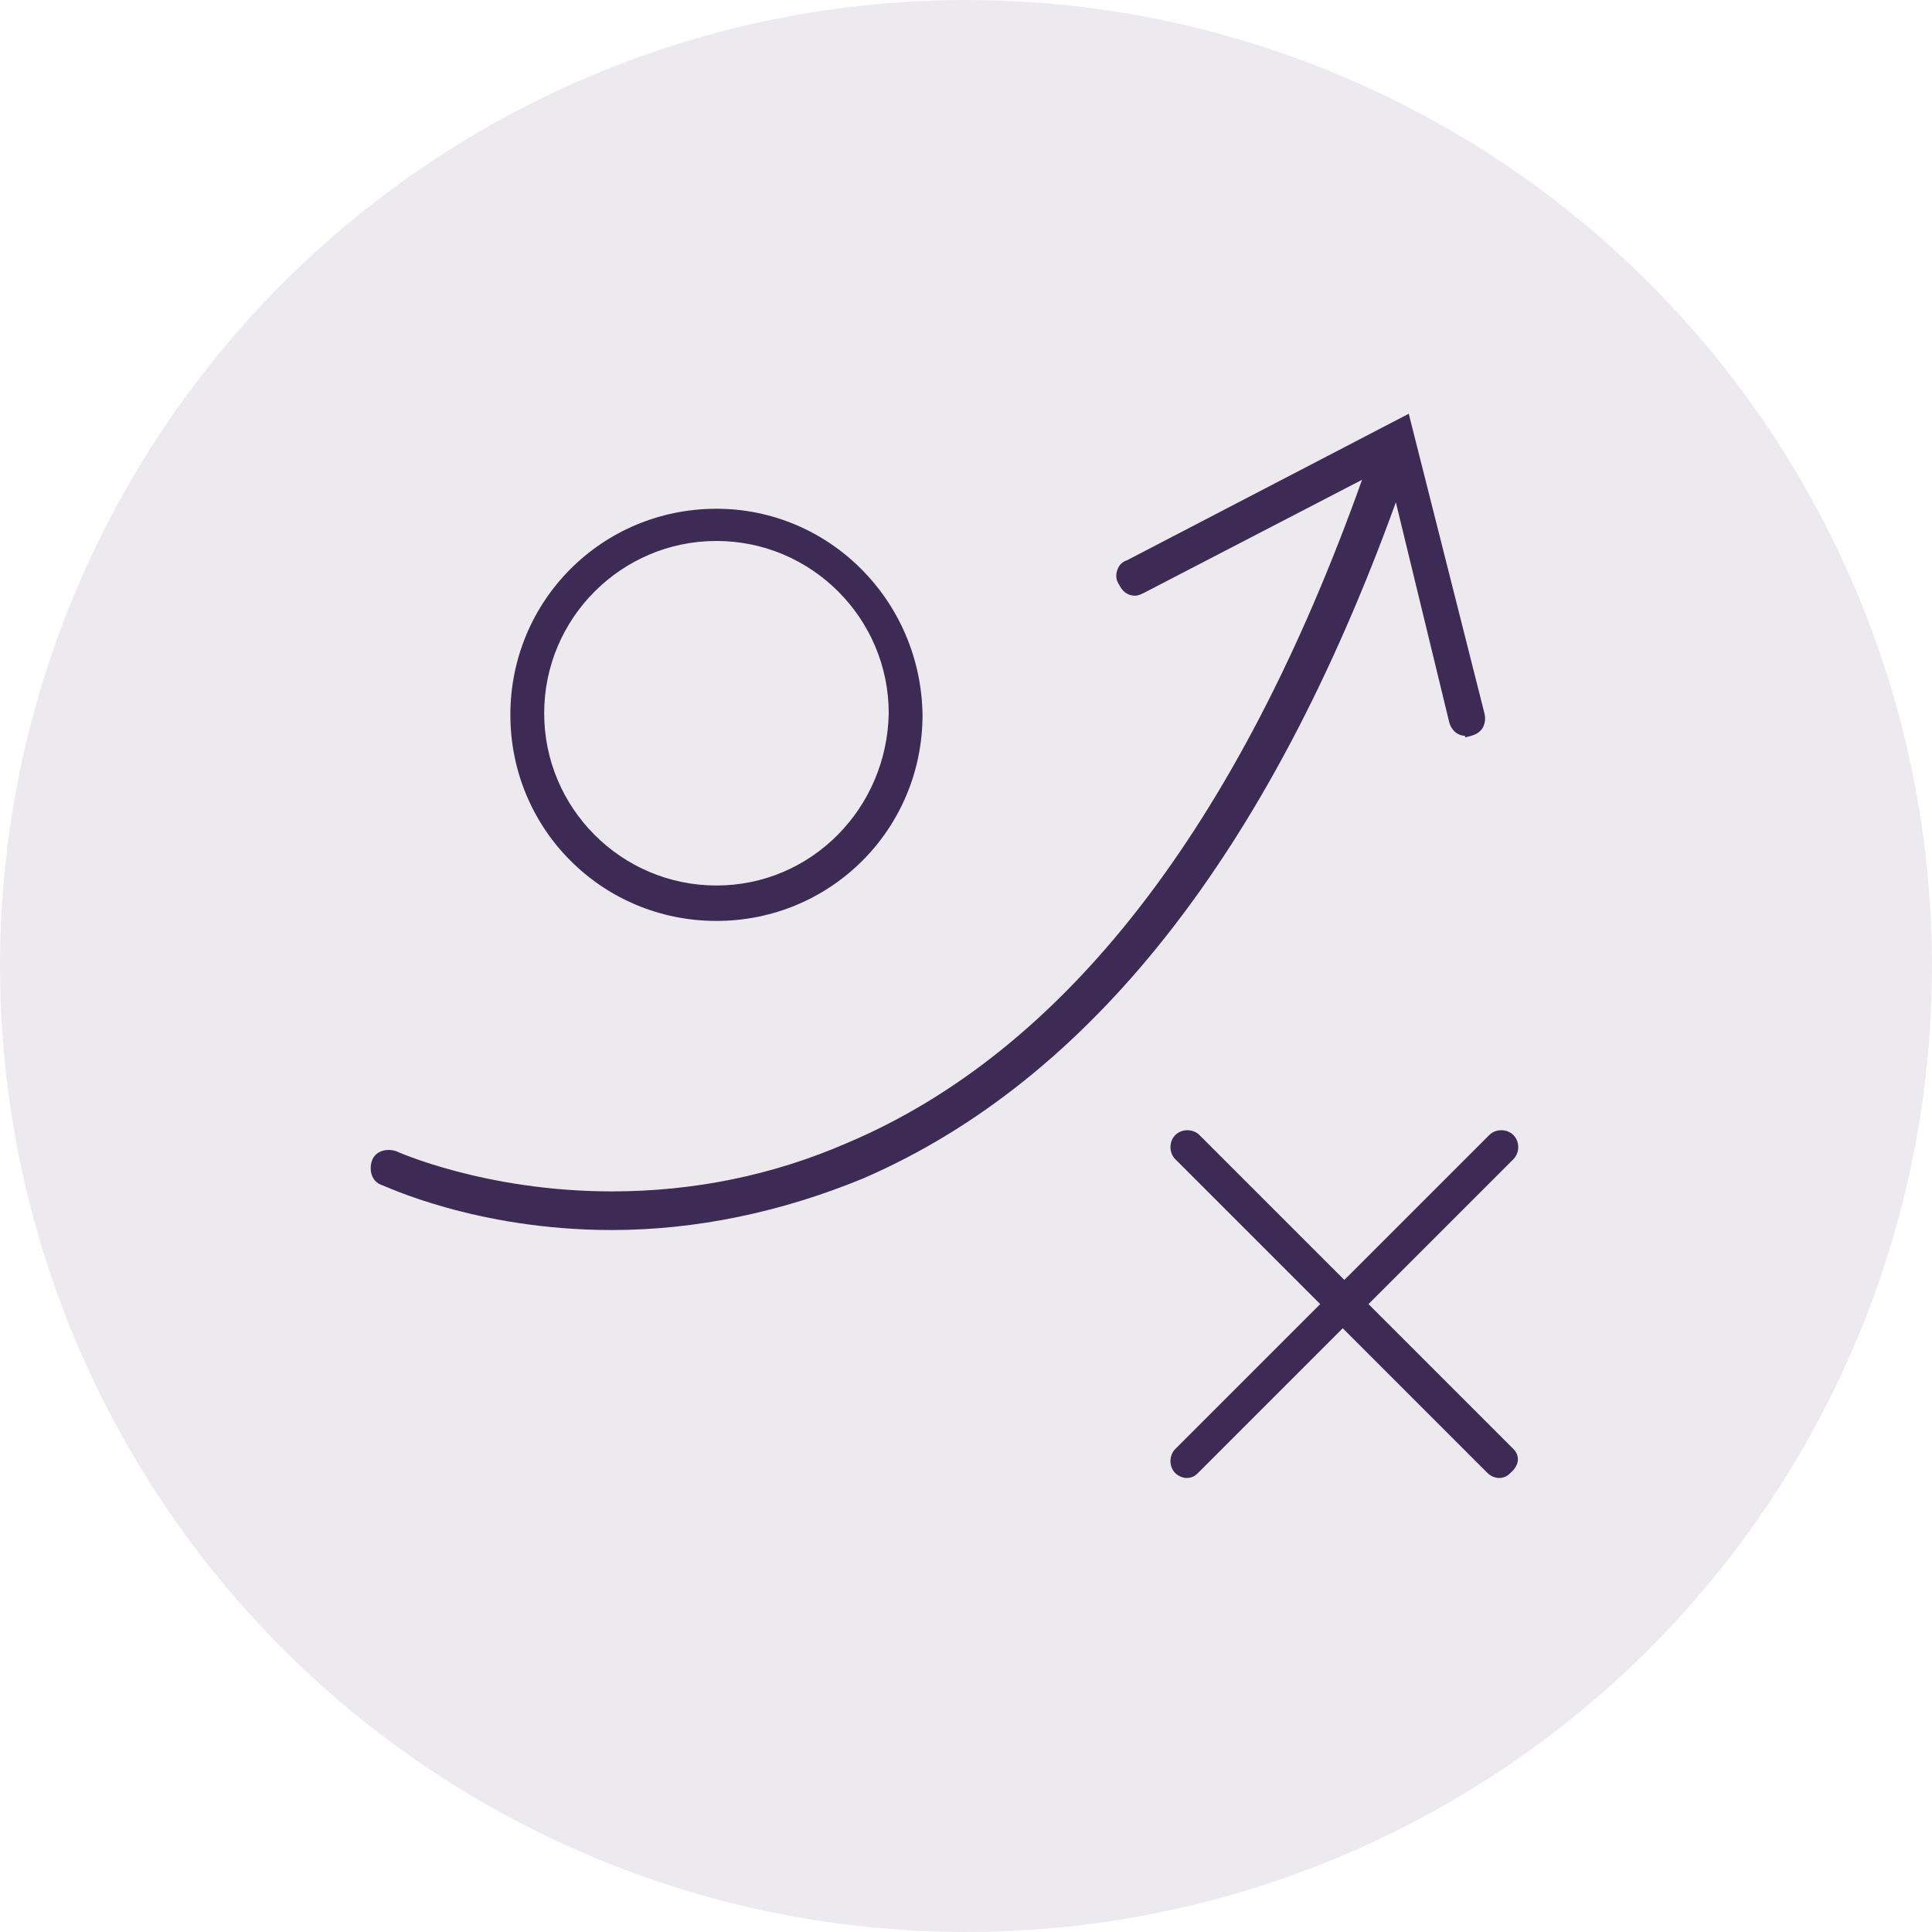
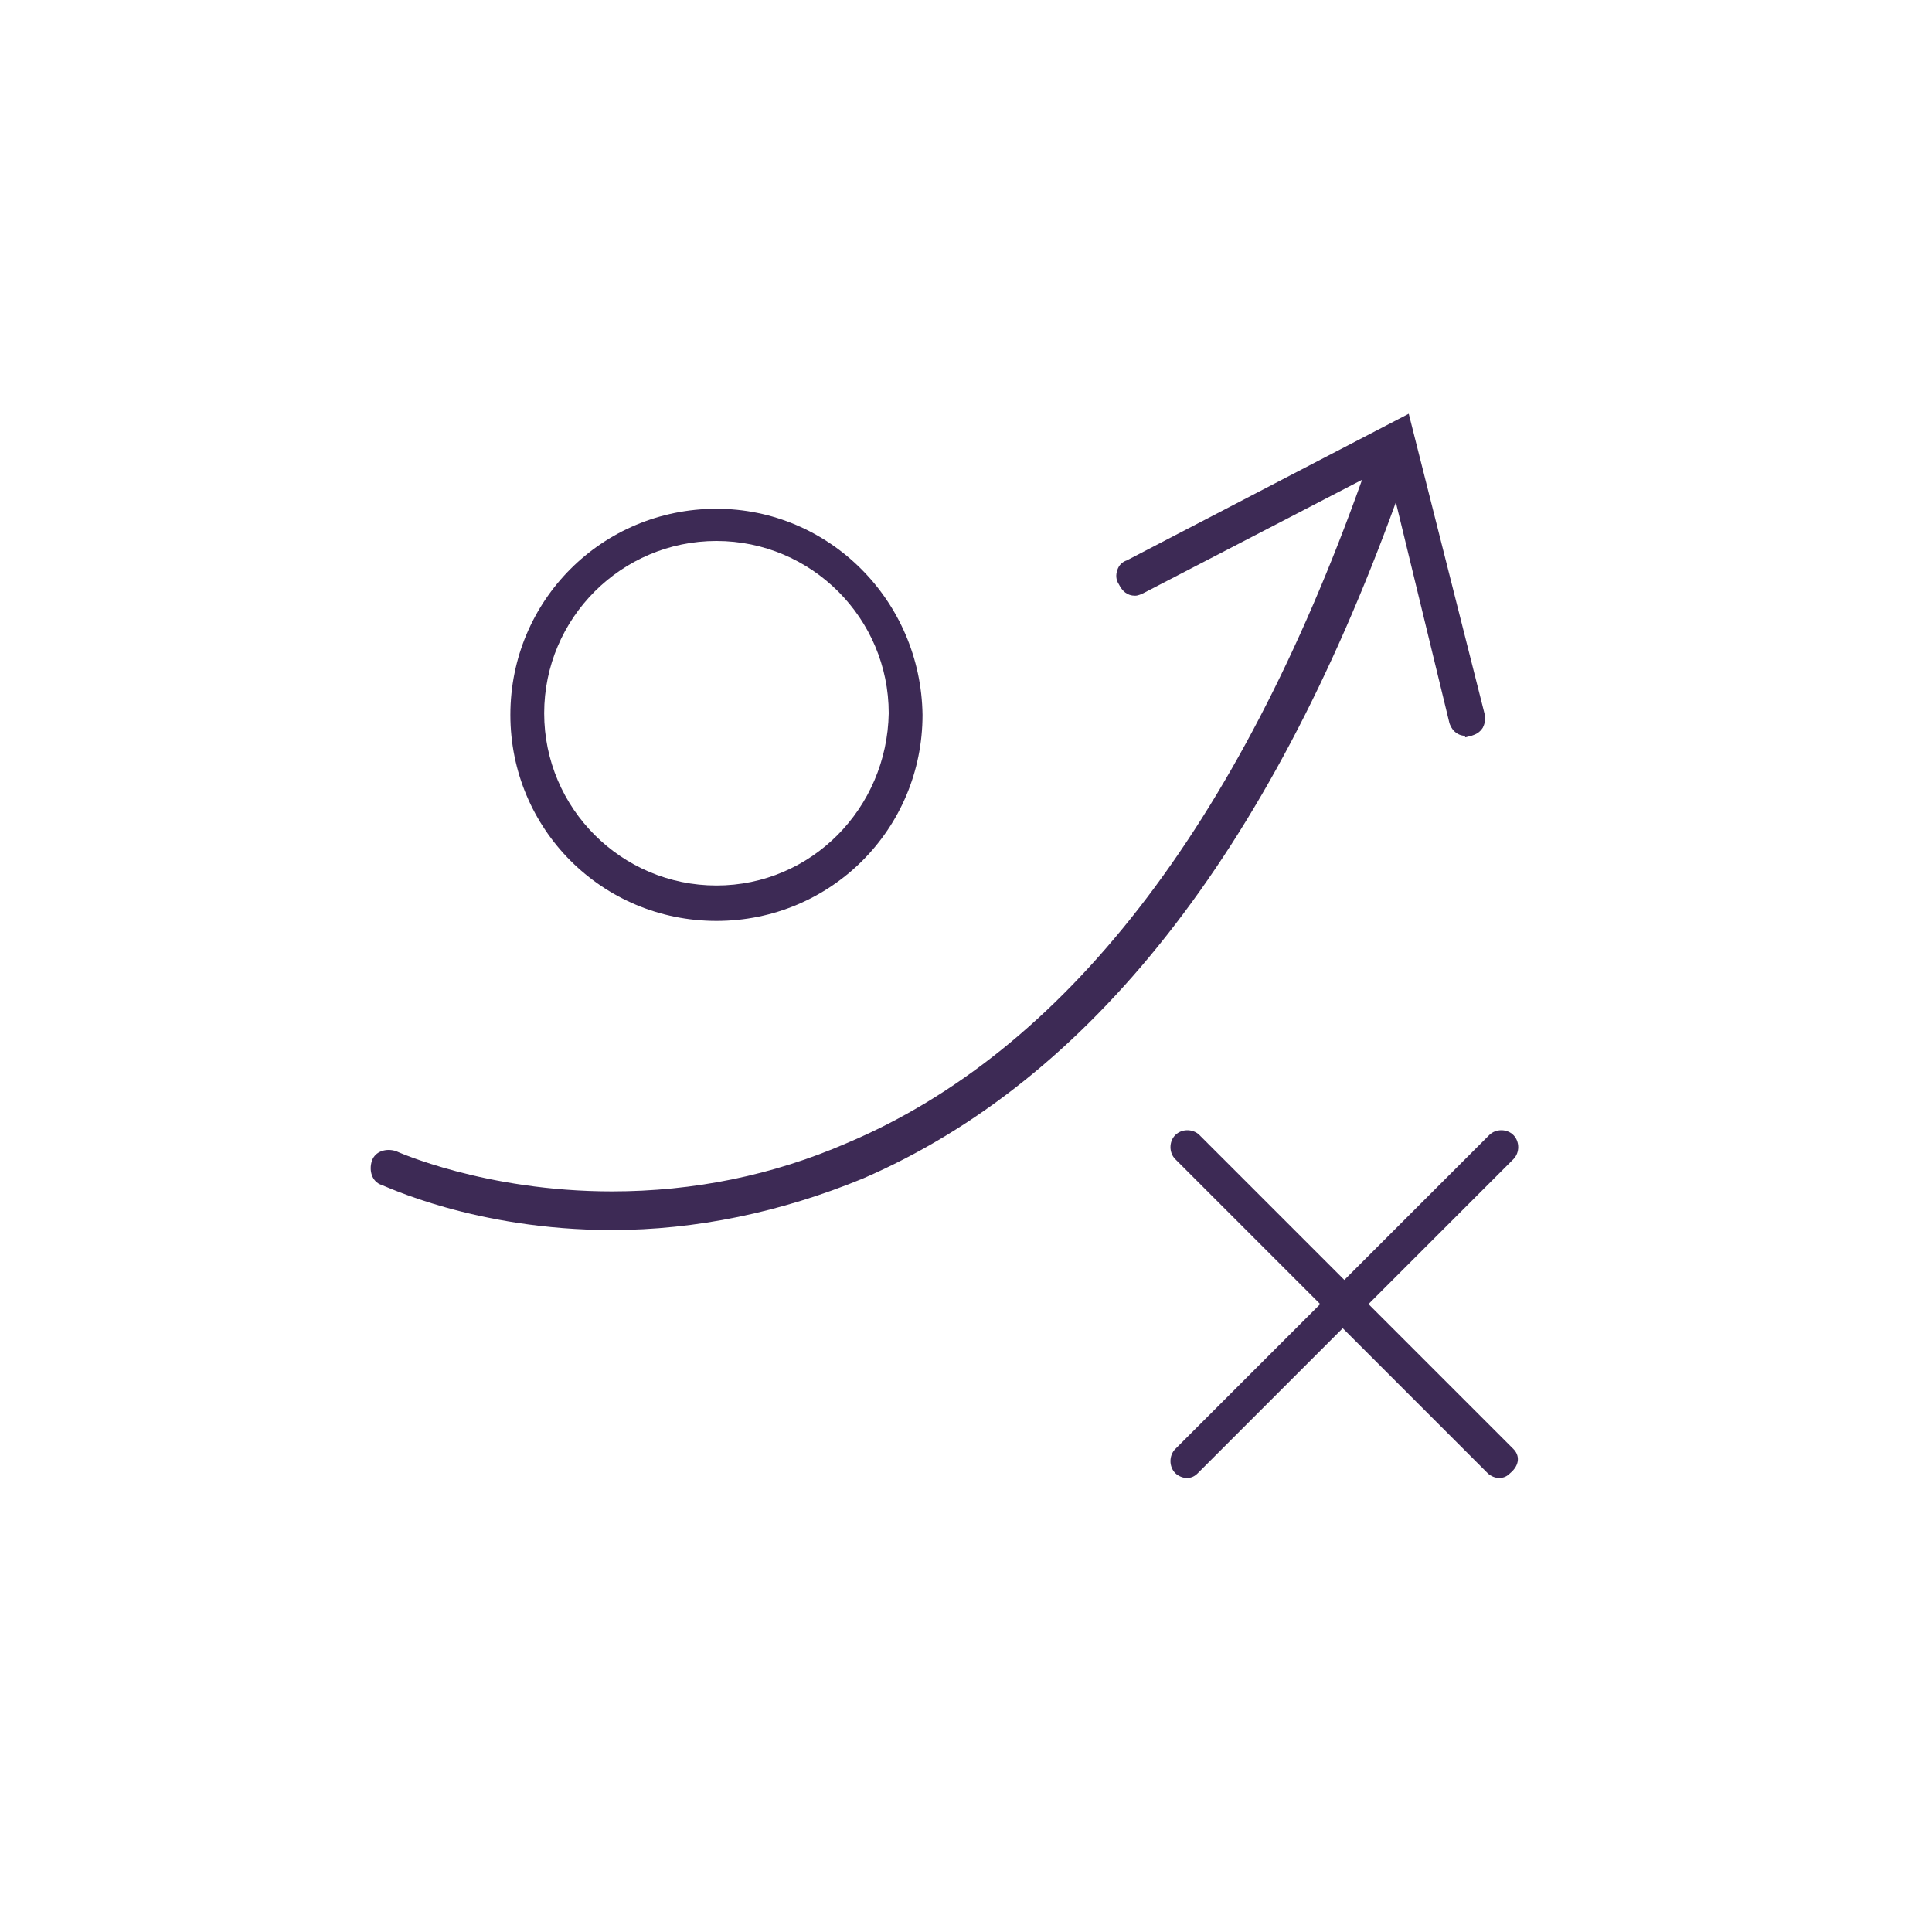
<svg xmlns="http://www.w3.org/2000/svg" version="1.1" id="Layer_1" x="0px" y="0px" viewBox="0 0 120 120" style="enable-background:new 0 0 120 120;" xml:space="preserve">
  <style type="text/css">
	.st0{fill:#3D2A55;}
	.st1{opacity:0.1;}
</style>
  <g class="st1">
-     <circle class="st0" cx="60" cy="60" r="60" />
-   </g>
+     </g>
  <g>
    <path class="st0" d="M92.2,44.3l-4.7-18.6L70,34.8c-0.3,0.1-0.5,0.3-0.6,0.6c-0.1,0.3-0.1,0.6,0.1,0.9c0.2,0.4,0.5,0.7,1,0.7   c0.2,0,0.4-0.1,0.6-0.2l13.5-7c-7.7,21.6-18.5,35.5-32,41.2c-4.6,2-9.5,3-14.6,3c-7.9,0-13.4-2.5-13.4-2.5c-0.6-0.2-1.3,0-1.5,0.6   c-0.2,0.6,0,1.3,0.6,1.5c0.1,0,5.8,2.8,14.3,2.8c5.2,0,10.5-1.1,15.6-3.2c14.1-6.1,25.2-20.2,33.1-42L90,44.8   c0.1,0.5,0.5,0.9,1,0.9v0.1l0.4-0.1c0.3-0.1,0.5-0.2,0.7-0.5C92.2,45,92.3,44.7,92.2,44.3z" />
    <path class="st0" d="M44.5,31.6c-7.1,0-12.8,5.7-12.8,12.8c0,7.1,5.7,12.8,12.8,12.8c7.1,0,12.8-5.7,12.8-12.8   C57.2,37.3,51.5,31.6,44.5,31.6z M44.5,55c-5.9,0-10.7-4.8-10.7-10.7c0-5.9,4.8-10.7,10.7-10.7c5.9,0,10.7,4.8,10.7,10.7   C55.1,50.2,50.4,55,44.5,55z" />
    <path class="st0" d="M94,90l-9-9l9-9c0.4-0.4,0.4-1.1,0-1.5c-0.4-0.4-1.1-0.4-1.5,0l-9,9l-9-9c-0.4-0.4-1.1-0.4-1.5,0   c-0.4,0.4-0.4,1.1,0,1.5l9,9l-9,9c-0.4,0.4-0.4,1.1,0,1.5c0.2,0.2,0.5,0.3,0.7,0.3c0.3,0,0.5-0.1,0.7-0.3l9-9l9,9   c0.2,0.2,0.5,0.3,0.7,0.3c0.3,0,0.5-0.1,0.7-0.3C94.4,91,94.4,90.4,94,90z" />
  </g>
</svg>